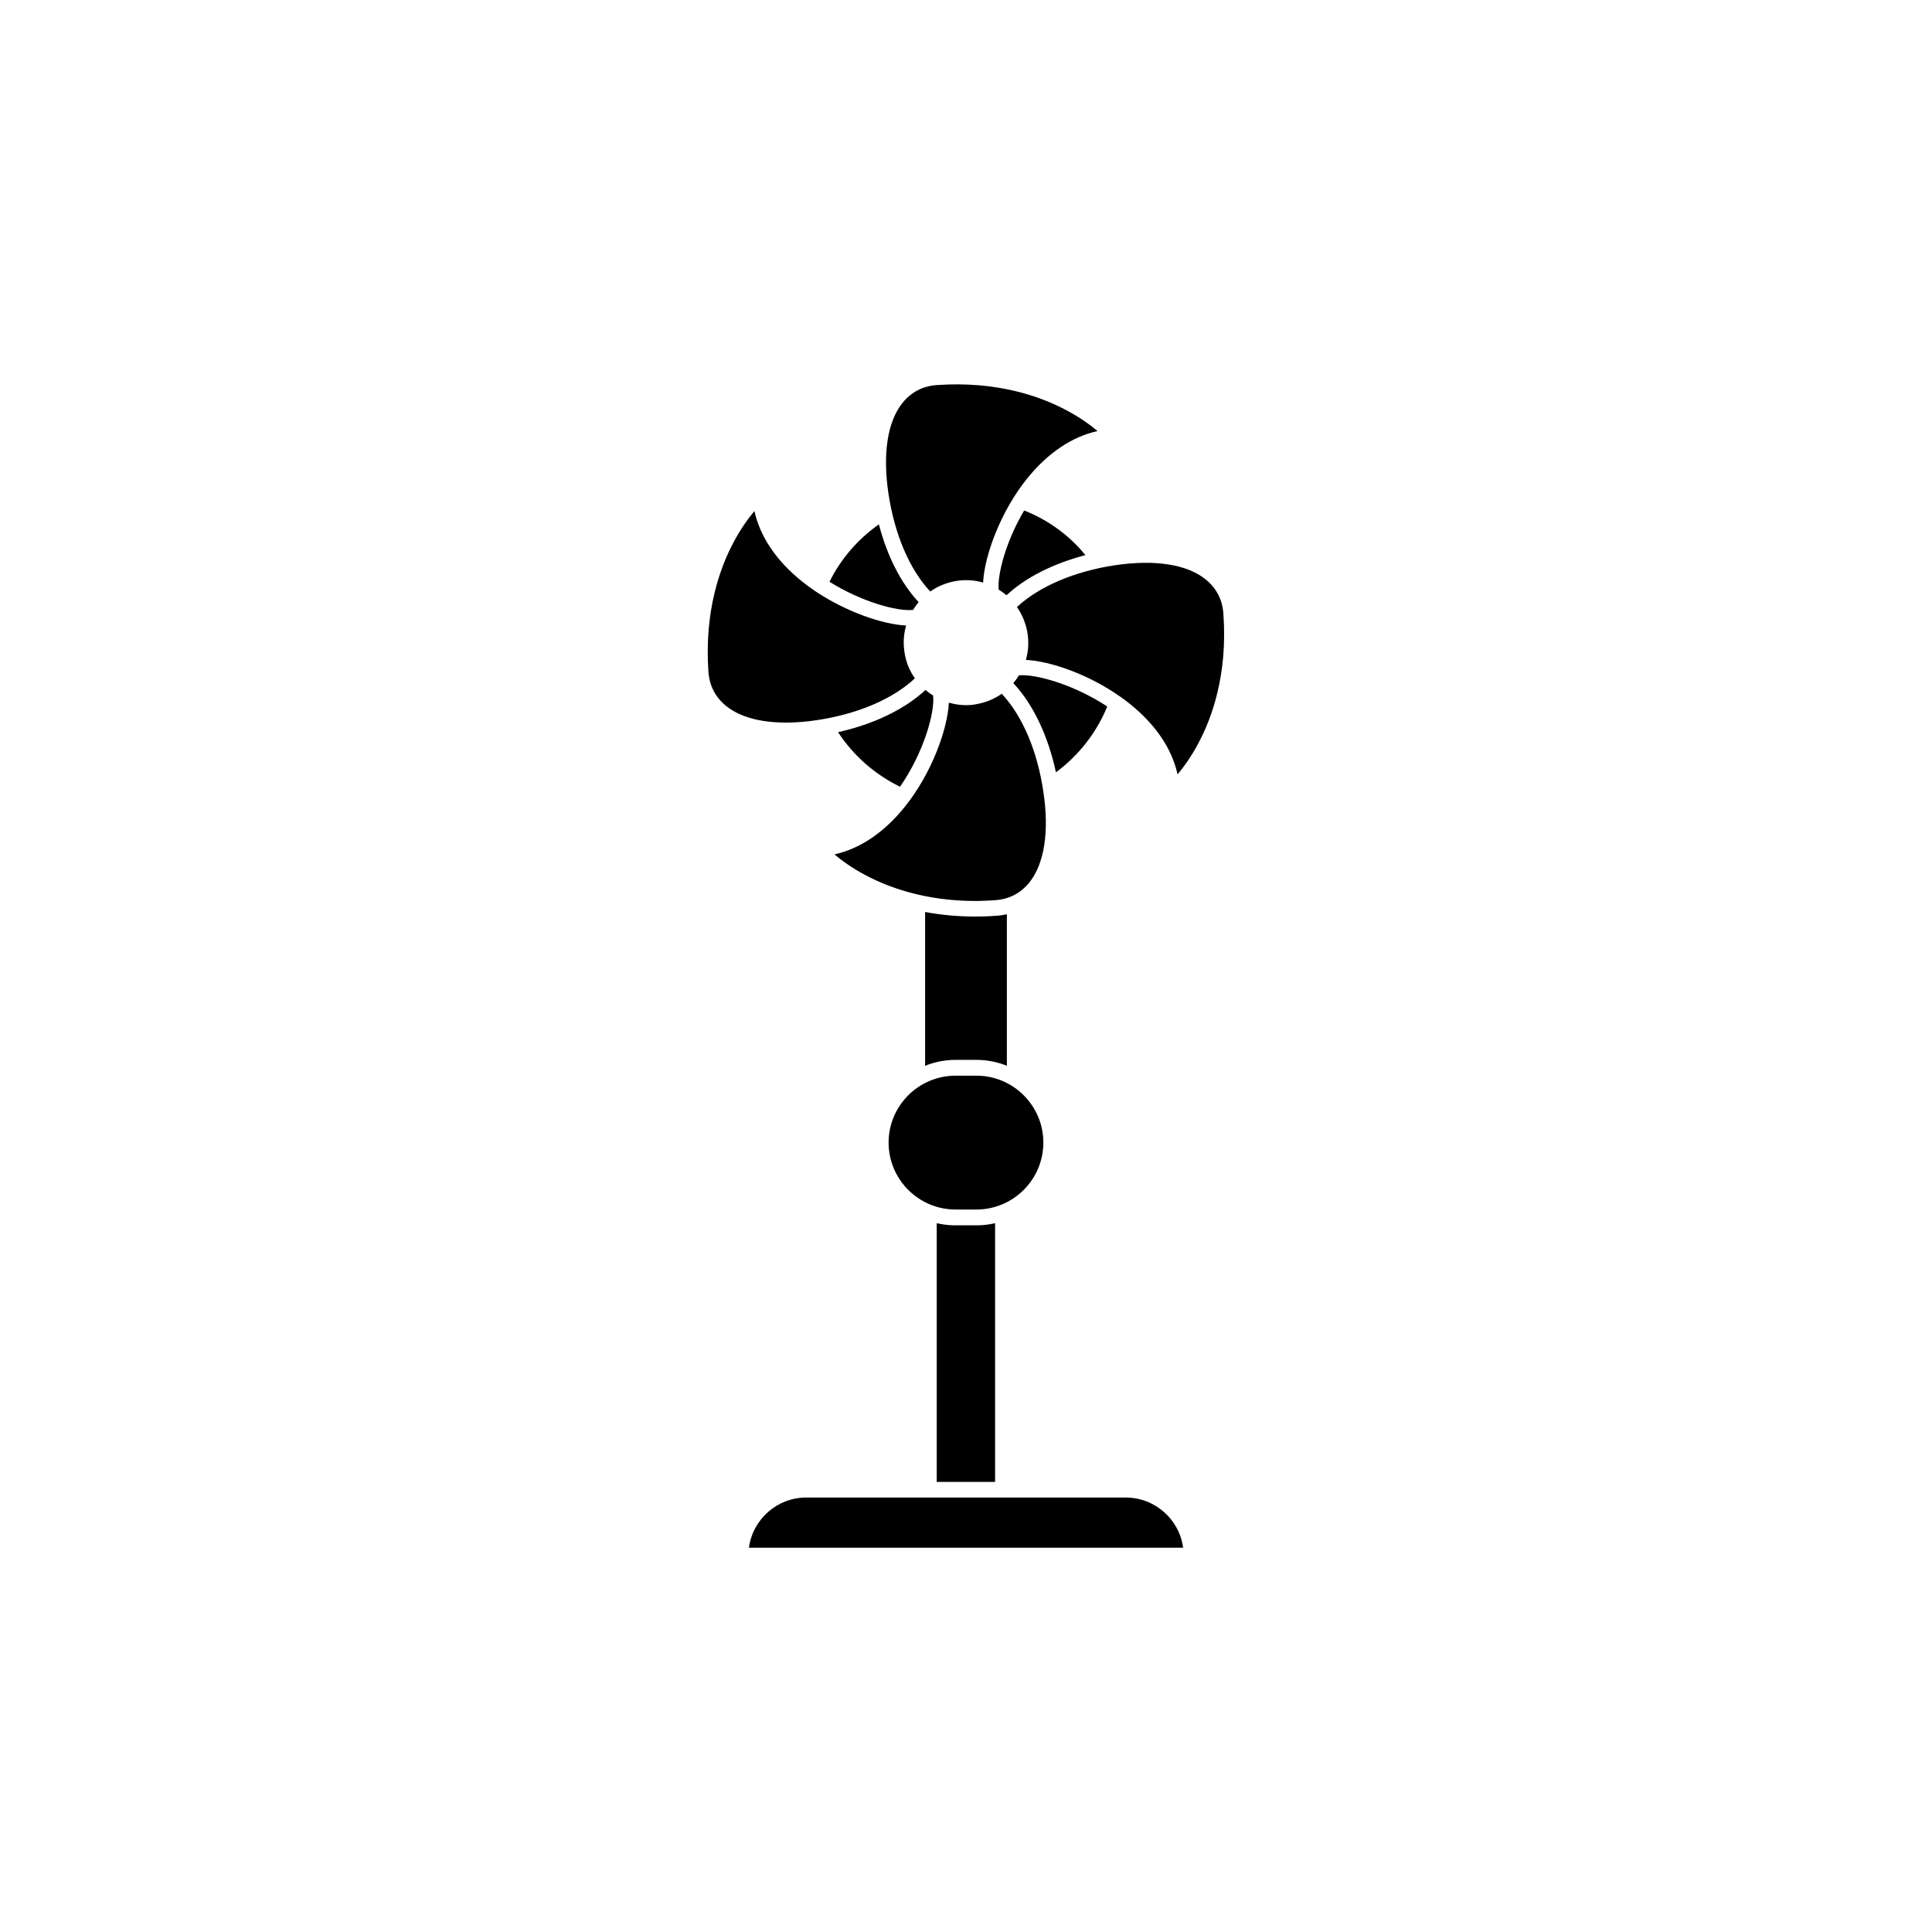
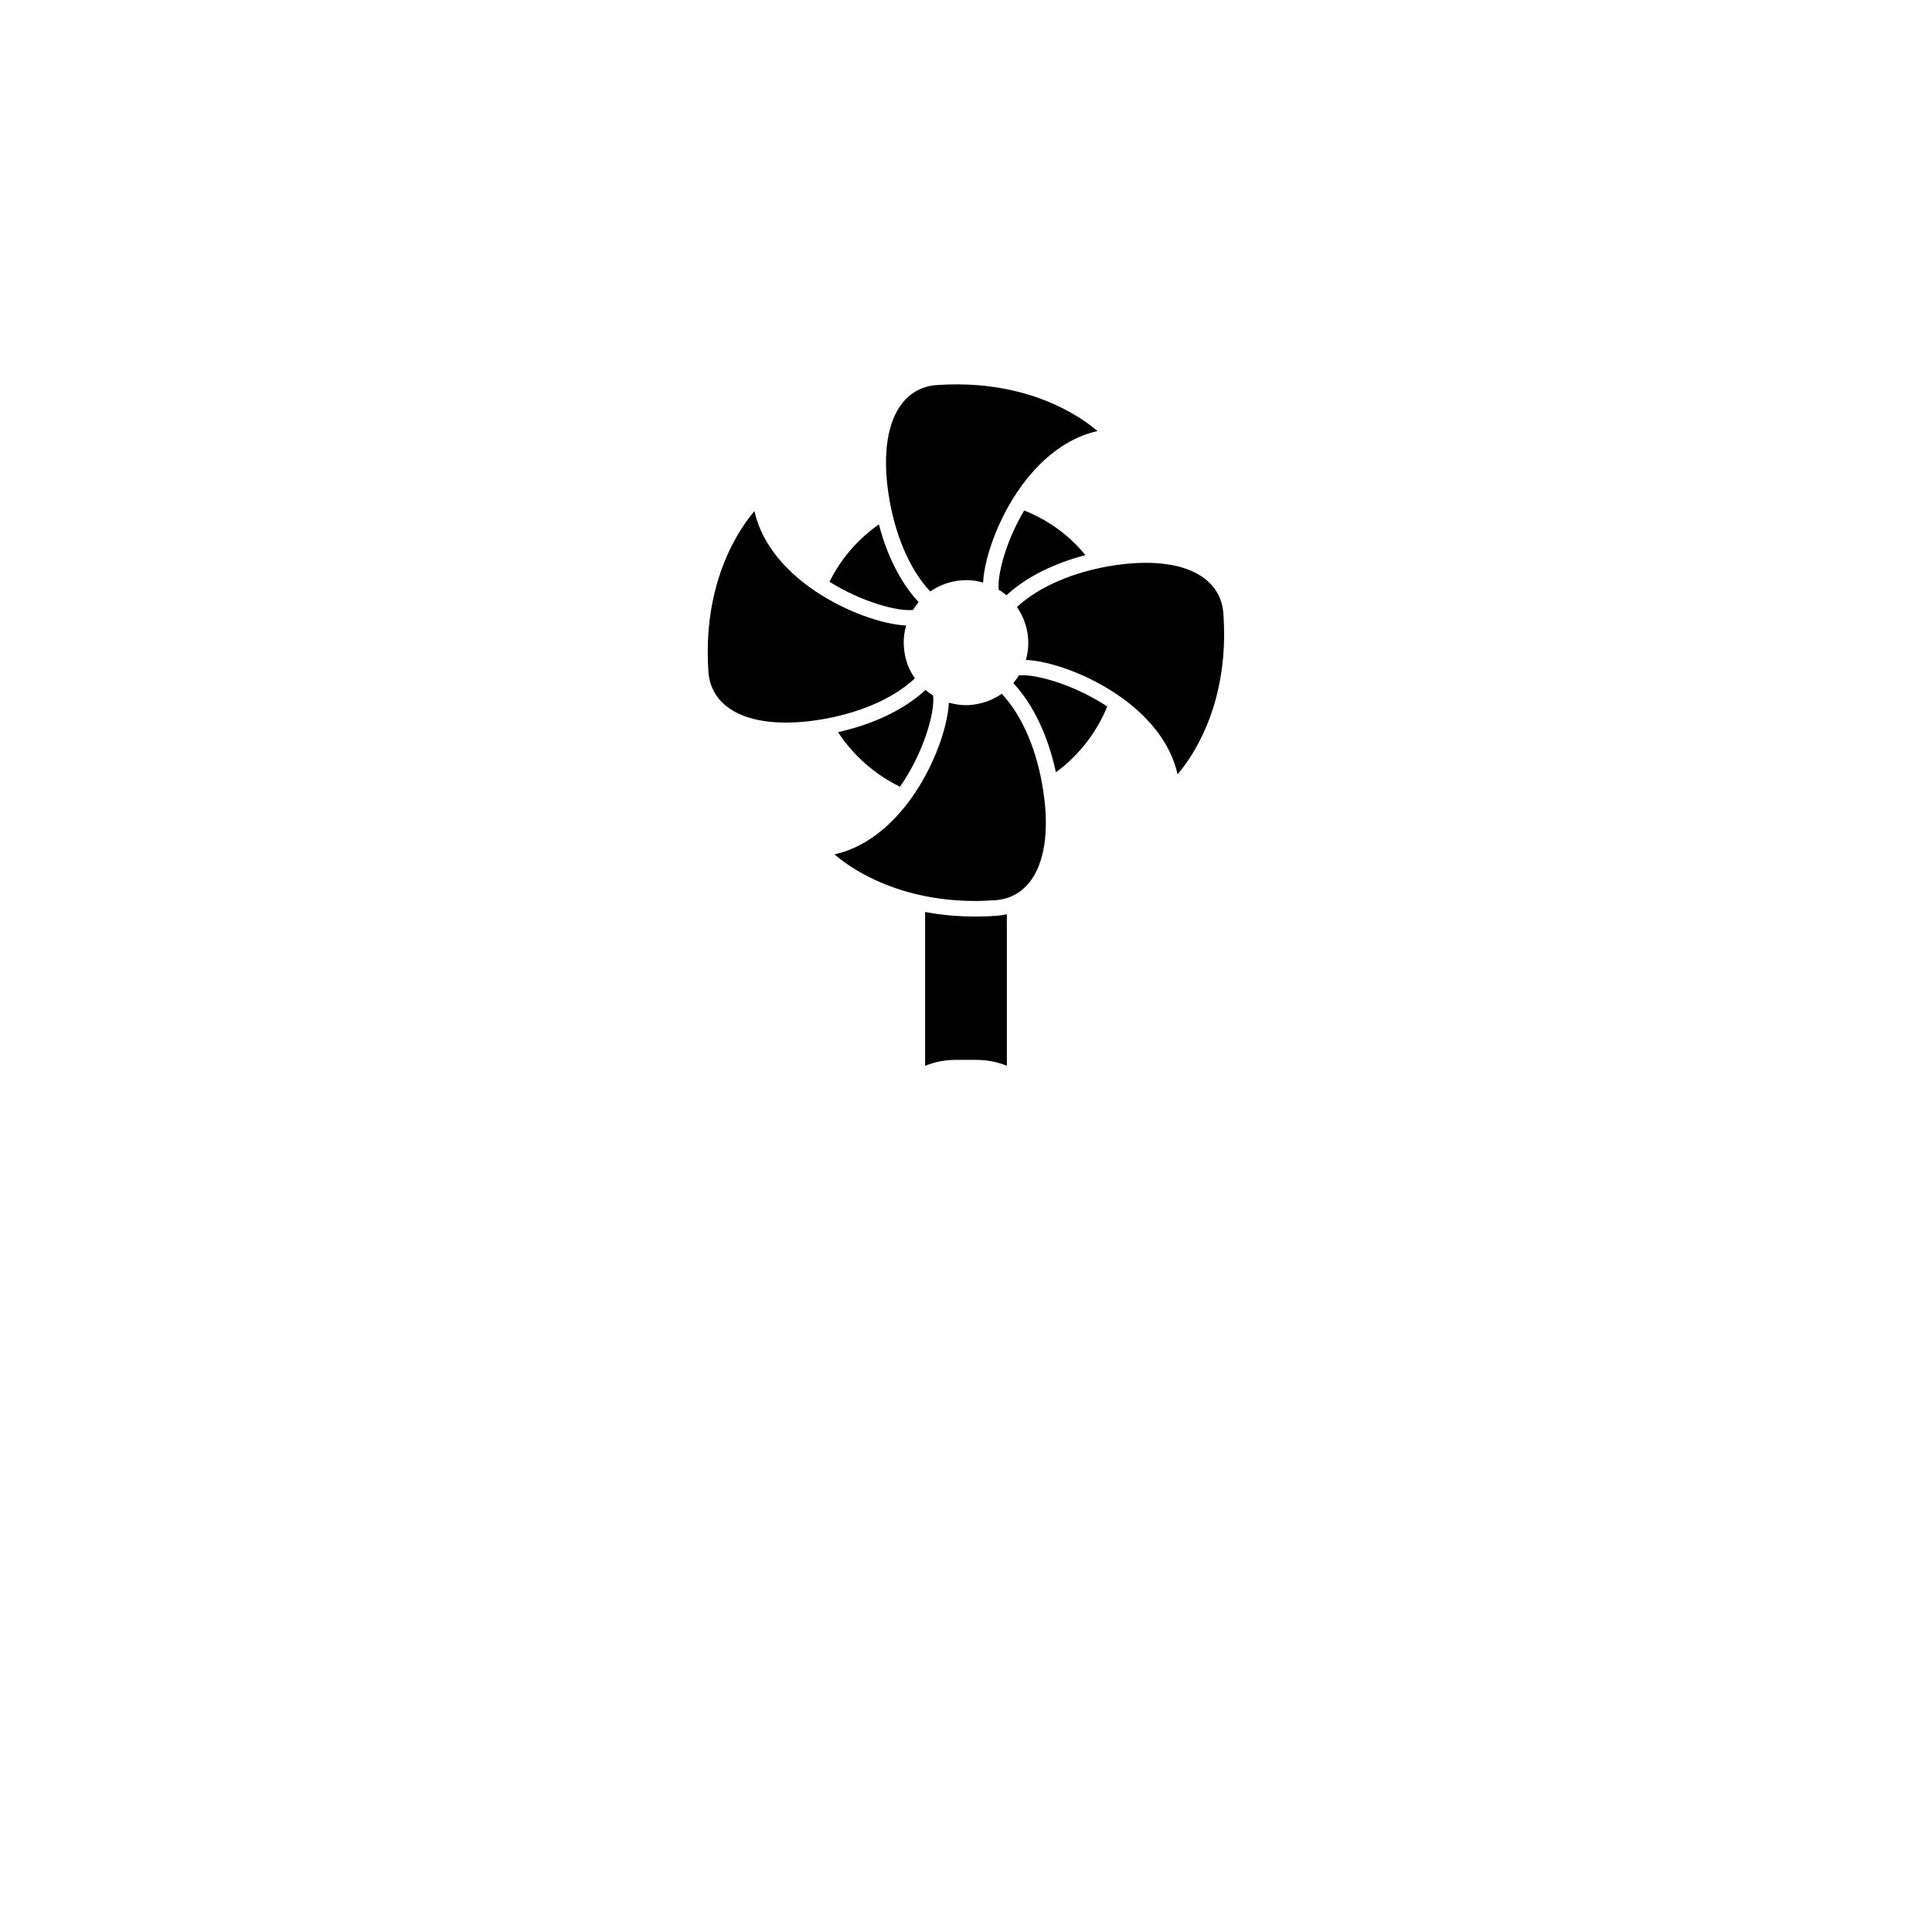
<svg xmlns="http://www.w3.org/2000/svg" fill="#000000" width="800px" height="800px" version="1.1" viewBox="144 144 512 512">
  <g>
    <path d="m416.82 377.83c-2.316 2.871-5.391 4.484-9.117 4.734-1.812 0.102-3.527 0.203-5.238 0.203-13.301 0-23.074-3.629-29.121-6.852-3.629-1.914-6.348-3.93-8.211-5.492 6.801-1.512 13.148-5.793 18.59-12.543 7.106-8.766 11.387-20.555 11.738-27.66 1.461 0.402 2.973 0.656 4.535 0.656 0.805 0 1.613-0.051 2.418-0.203 2.57-0.402 4.988-1.359 7.055-2.82 5.492 5.844 9.473 15.215 11.035 25.996 1.609 10.527 0.246 19.043-3.684 23.98z" />
    <path d="m434.86 258.23c-6.801 1.512-13.148 5.793-18.59 12.496-7.106 8.766-11.387 20.555-11.738 27.66-2.215-0.656-4.586-0.805-6.953-0.453-2.57 0.402-4.988 1.359-7.055 2.82-5.492-5.844-9.473-15.215-11.082-25.996-1.562-10.531-0.25-19.043 3.727-23.98 2.316-2.871 5.391-4.484 9.117-4.734 15.973-1.109 27.508 3.023 34.359 6.699 3.629 1.91 6.348 3.926 8.215 5.488z" />
-     <path d="m420.5 446.8c0 9.773-7.961 17.734-17.734 17.734h-5.543c-9.773 0-17.734-7.961-17.734-17.734 0-9.773 7.961-17.734 17.734-17.734h5.543c9.773 0 17.734 7.961 17.734 17.734z" />
    <path d="m410.83 386.29v40.152c-2.519-1.008-5.188-1.562-8.062-1.562h-5.543c-2.871 0-5.543 0.555-8.062 1.562v-40.758c3.981 0.754 8.414 1.211 13.301 1.211 1.762 0 3.629-0.051 5.492-0.203 1.008-0.047 1.965-0.199 2.875-0.402z" />
-     <path d="m407.71 468.16v68.57h-15.469v-68.469-0.102c1.359 0.301 2.719 0.504 4.18 0.555h0.805 5.543 0.805c1.414-0.051 2.828-0.254 4.137-0.555z" />
-     <path d="m457.54 554.16h-115.07c1.008-7.508 7.457-13.301 15.215-13.301h84.641c7.758 0 14.207 5.793 15.215 13.301z" />
    <path d="m386.45 323.77c-5.844 5.492-15.215 9.473-25.996 11.082-10.531 1.562-19.043 0.25-23.98-3.727-2.871-2.316-4.484-5.391-4.734-9.117-1.109-15.973 3.023-27.508 6.699-34.359 1.914-3.629 3.93-6.348 5.492-8.211 1.512 6.801 5.793 13.148 12.543 18.59 1.109 0.906 2.266 1.762 3.477 2.57 0.051 0.051 0.051 0.051 0.102 0.051l0.051 0.051c8.211 5.492 17.836 8.766 24.031 9.07-0.656 2.215-0.805 4.586-0.453 6.953 0.352 2.613 1.359 5.031 2.769 7.047z" />
    <path d="m387.45 303.57c-0.25 0.301-0.453 0.605-0.707 0.906-0.25 0.352-0.555 0.754-0.754 1.16-4.231 0.453-13.703-2.168-22.168-7.457 3.023-6.098 7.508-11.285 13.098-15.215 2.168 8.363 5.848 15.617 10.531 20.605z" />
    <path d="m382.52 352.49c-6.648-3.223-12.395-8.262-16.426-14.461 9.473-2.117 17.633-6.047 23.176-11.184 0.656 0.555 1.309 1.059 2.016 1.461 0.504 4.586-2.566 15.266-8.766 24.184z" />
    <path d="m461.56 341c-1.914 3.629-3.93 6.348-5.492 8.211-1.512-6.801-5.793-13.148-12.543-18.59-0.754-0.605-1.512-1.211-2.316-1.762-0.051-0.051-0.102-0.051-0.152-0.102-8.414-5.996-18.691-9.574-25.191-9.875 0.656-2.215 0.805-4.586 0.453-6.953-0.402-2.57-1.359-4.988-2.82-7.055 5.844-5.441 15.215-9.473 25.996-11.082 10.531-1.562 19.043-0.25 23.98 3.727 2.871 2.316 4.484 5.391 4.734 9.117 1.164 15.973-2.969 27.512-6.648 34.363z" />
    <path d="m437.43 331.23c-2.82 6.902-7.559 13-13.602 17.434-2.066-9.672-6.047-18.035-11.285-23.629 0.25-0.301 0.453-0.555 0.707-0.906 0.25-0.352 0.555-0.754 0.754-1.16 4.484-0.402 14.66 2.469 23.426 8.262z" />
    <path d="m431.64 291.12c-8.516 2.215-15.82 5.894-20.906 10.629-0.301-0.25-0.605-0.453-0.906-0.707-0.352-0.25-0.754-0.555-1.16-0.754-0.402-4.031 1.914-12.848 6.75-21.008 6.449 2.57 11.992 6.602 16.223 11.84z" />
  </g>
</svg>